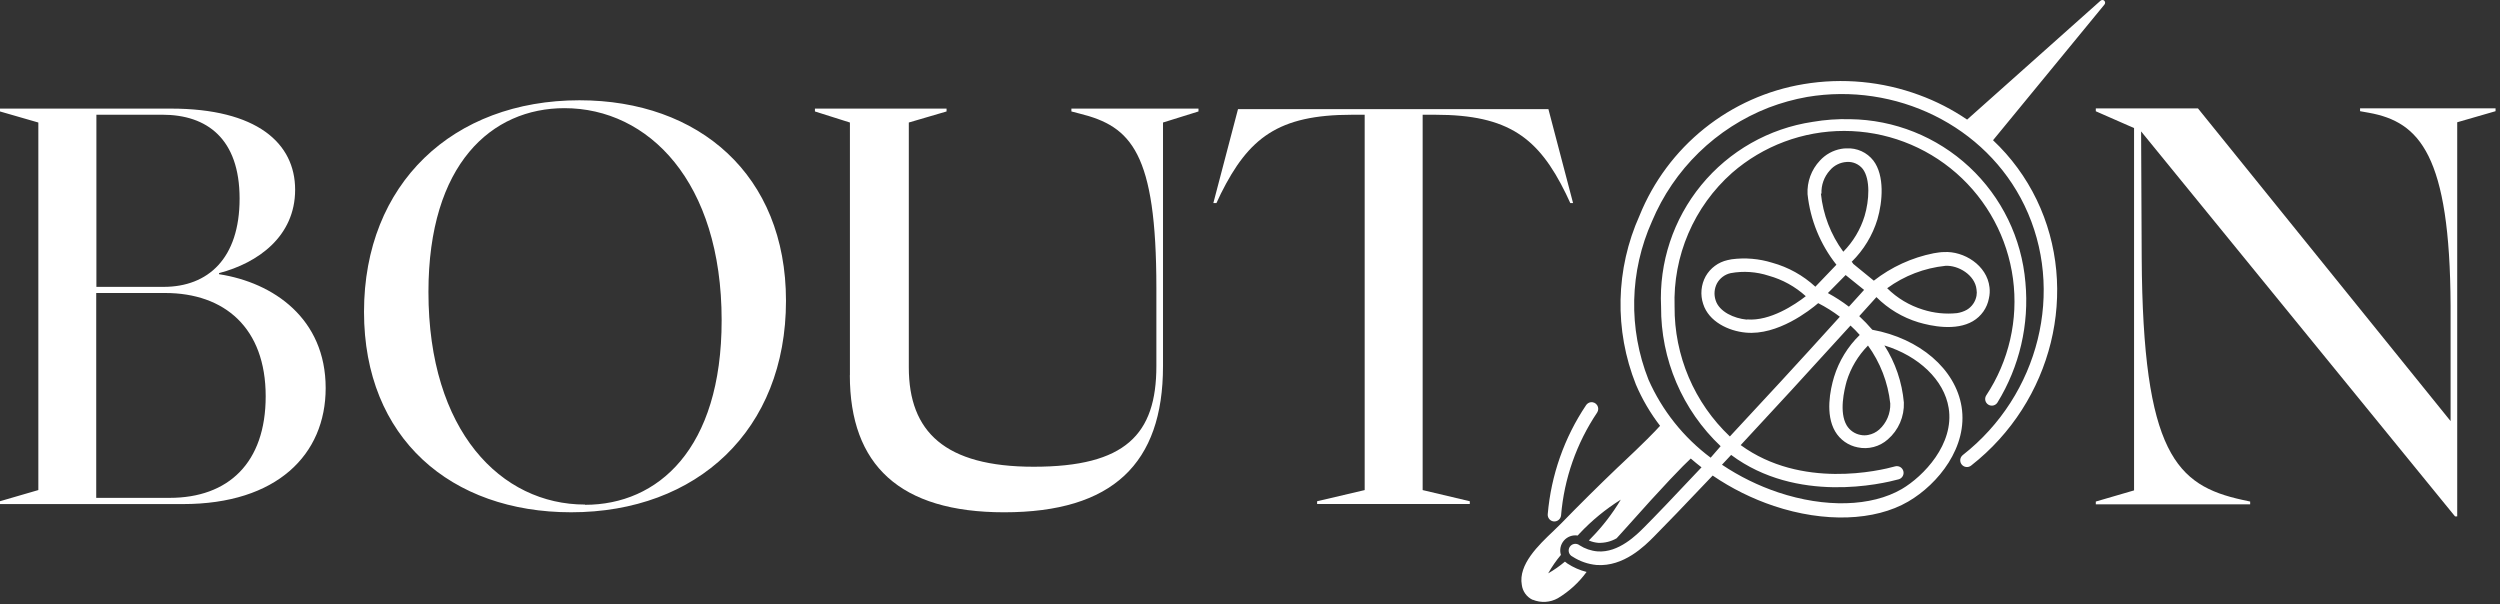
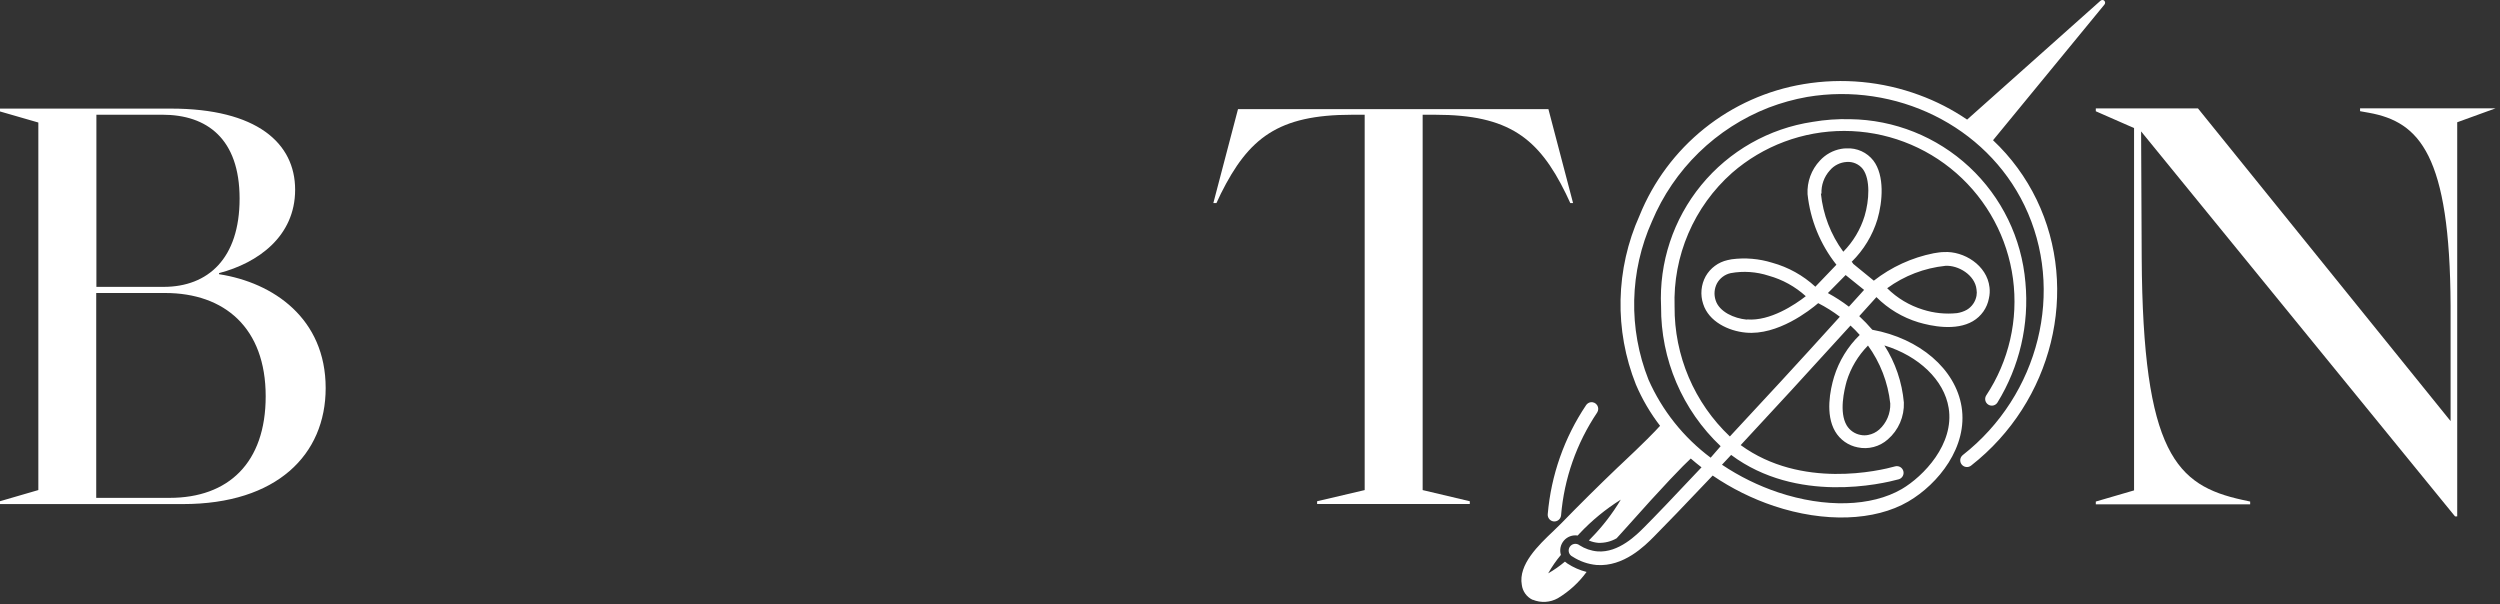
<svg xmlns="http://www.w3.org/2000/svg" width="298" height="72" viewBox="0 0 298 72" fill="none">
  <rect x="0" y="0" width="298" height="72" fill="#333333" stroke="none" />
  <g clip-path="url(#clip0_111_348)">
    <path d="M185.22 62.157C185.43 62.171 185.637 62.102 185.798 61.966C185.958 61.83 186.059 61.636 186.08 61.427C186.446 57.044 187.926 52.827 190.38 49.177C190.465 49.047 190.51 48.896 190.511 48.742C190.512 48.587 190.468 48.435 190.384 48.305C190.301 48.175 190.181 48.072 190.04 48.008C189.899 47.945 189.743 47.923 189.59 47.947C189.374 47.989 189.183 48.114 189.06 48.297C186.459 52.173 184.887 56.646 184.49 61.297C184.473 61.507 184.541 61.716 184.677 61.877C184.814 62.038 185.009 62.139 185.22 62.157Z" fill="white" />
    <path d="M182.7 71.486C183.181 71.685 183.701 71.772 184.221 71.741C184.74 71.71 185.246 71.561 185.7 71.306C187.038 70.503 188.202 69.438 189.12 68.176C188.31 67.972 187.539 67.634 186.84 67.176C186.734 67.107 186.634 67.031 186.54 66.946C185.917 67.472 185.247 67.94 184.54 68.346C184.978 67.568 185.487 66.831 186.06 66.146C185.97 65.854 185.955 65.544 186.018 65.244C186.081 64.945 186.219 64.667 186.419 64.436C186.619 64.205 186.875 64.028 187.162 63.923C187.449 63.818 187.758 63.788 188.06 63.836C188.131 63.748 188.208 63.664 188.29 63.586C189.748 62.038 191.398 60.684 193.2 59.556C192.2 61.234 191.002 62.785 189.63 64.176L189.39 64.426C189.745 64.58 190.124 64.675 190.51 64.706C191.276 64.737 192.036 64.55 192.7 64.166L193.09 63.736L193.65 63.116C198.45 57.716 200.65 55.476 201.54 54.656C201.95 55.016 202.38 55.366 202.82 55.706C199.57 59.166 197.24 61.596 196.02 62.816C195.1 63.746 192.94 65.916 190.43 65.726C189.664 65.663 188.926 65.412 188.28 64.996C188.192 64.926 188.09 64.876 187.98 64.848C187.871 64.821 187.757 64.816 187.647 64.836C187.536 64.855 187.43 64.898 187.337 64.961C187.243 65.024 187.164 65.106 187.105 65.201C187.045 65.297 187.007 65.404 186.992 65.515C186.976 65.627 186.985 65.74 187.016 65.849C187.048 65.957 187.102 66.057 187.175 66.142C187.248 66.228 187.338 66.297 187.44 66.346C188.301 66.907 189.286 67.25 190.31 67.346C193.55 67.586 196.07 65.056 197.15 63.966C198.39 62.726 200.78 60.236 204.15 56.686C206.408 58.227 208.868 59.448 211.46 60.316C217.46 62.316 223.46 62.116 227.46 59.786C231.06 57.686 234.59 53.256 233.82 48.486C233.1 43.996 228.82 40.336 223.18 39.306C222.691 38.737 222.17 38.196 221.62 37.686C222.3 36.946 222.98 36.186 223.67 35.416C225.065 36.812 226.782 37.842 228.67 38.416C230.22 38.876 233.14 39.476 235.17 38.286C235.666 37.995 236.093 37.6 236.423 37.129C236.752 36.658 236.976 36.122 237.08 35.556C237.178 35.13 237.202 34.69 237.15 34.256C236.86 31.596 234.06 29.906 231.73 30.046C231.31 30.046 230.9 30.126 230.5 30.186C227.897 30.704 225.452 31.824 223.36 33.456L220.91 31.456C220.884 31.402 220.85 31.351 220.81 31.306L220.72 31.206C222.15 29.802 223.205 28.062 223.79 26.146C224.41 24.036 224.66 20.926 223.31 19.146C222.934 18.662 222.447 18.276 221.89 18.022C221.332 17.768 220.722 17.653 220.11 17.686C219.892 17.686 219.674 17.706 219.46 17.746C218.486 17.922 217.596 18.414 216.93 19.146C216.428 19.679 216.039 20.308 215.786 20.996C215.534 21.683 215.423 22.415 215.46 23.146C215.786 26.219 216.979 29.135 218.9 31.556L216.39 34.176C214.926 32.825 213.16 31.845 211.24 31.316C209.678 30.832 208.031 30.692 206.41 30.906C206.245 30.93 206.081 30.963 205.92 31.006C205.377 31.128 204.865 31.361 204.417 31.692C203.97 32.022 203.596 32.443 203.32 32.926C203.043 33.427 202.874 33.98 202.822 34.55C202.771 35.119 202.838 35.694 203.02 36.236C203.68 38.326 206.02 39.456 208.09 39.646C211.9 40.016 215.75 36.976 216.73 36.136C217.637 36.598 218.5 37.14 219.31 37.756C214.31 43.296 209.85 48.106 206.2 52.026C204.1 50.036 202.432 47.637 201.298 44.975C200.165 42.314 199.59 39.449 199.61 36.556C199.509 33.557 200.071 30.573 201.255 27.816C202.439 25.06 204.216 22.598 206.46 20.606C210.167 17.376 214.92 15.6 219.836 15.607C224.753 15.614 229.501 17.404 233.199 20.644C236.897 23.884 239.295 28.355 239.948 33.229C240.601 38.102 239.465 43.047 236.75 47.146C236.64 47.325 236.605 47.54 236.654 47.745C236.703 47.949 236.831 48.126 237.01 48.236C237.189 48.346 237.404 48.38 237.609 48.332C237.813 48.283 237.99 48.155 238.1 47.976C240.73 43.692 241.898 38.671 241.43 33.666C240.988 28.403 238.601 23.494 234.735 19.896C230.869 16.298 225.801 14.27 220.52 14.206C219.03 14.167 217.539 14.274 216.07 14.526C210.863 15.306 206.132 17.991 202.793 22.061C199.454 26.132 197.746 31.297 198 36.556C197.981 39.666 198.601 42.748 199.823 45.608C201.044 48.469 202.84 51.048 205.1 53.186L203.91 54.556C200.681 52.145 198.128 48.942 196.5 45.256C195.304 42.241 194.725 39.016 194.797 35.773C194.87 32.531 195.591 29.335 196.92 26.376C198.212 23.3 200.109 20.516 202.498 18.188C204.888 15.86 207.721 14.037 210.83 12.826C212.313 12.26 213.847 11.834 215.41 11.556C225.92 9.786 236.7 14.926 241.32 24.496C246.19 34.586 243.09 47.096 233.96 54.246C233.878 54.312 233.81 54.393 233.759 54.485C233.708 54.577 233.676 54.678 233.664 54.783C233.653 54.887 233.662 54.993 233.691 55.094C233.72 55.195 233.769 55.289 233.835 55.371C233.901 55.453 233.982 55.521 234.074 55.572C234.166 55.623 234.267 55.655 234.372 55.666C234.476 55.678 234.582 55.669 234.683 55.64C234.784 55.611 234.878 55.562 234.96 55.496C244.68 47.896 247.96 34.566 242.77 23.806C241.485 21.145 239.722 18.741 237.57 16.716L250.84 0.556C250.898 0.493 250.93 0.411 250.93 0.326C250.93 0.241 250.898 0.159 250.84 0.096C250.803 0.058 250.757 0.03 250.706 0.014C250.656 -0.001 250.602 -0.004 250.55 0.006C250.487 0.018 250.429 0.045 250.38 0.086L234.48 14.256C232.705 13.048 230.787 12.064 228.77 11.326C224.371 9.702 219.625 9.254 215 10.026C210.668 10.745 206.594 12.565 203.167 15.31C199.741 18.056 197.076 21.635 195.43 25.706C194.013 28.861 193.245 32.269 193.171 35.727C193.097 39.185 193.719 42.623 195 45.836C195.749 47.591 196.716 49.244 197.88 50.756C197.3 51.406 195.99 52.756 193.1 55.466L192.82 55.726C190.55 57.896 188.28 60.146 186.08 62.406C185.82 62.676 185.51 62.976 185.17 63.296C183.39 64.986 180.96 67.296 181.4 69.726C181.449 70.1 181.589 70.457 181.809 70.764C182.029 71.071 182.321 71.319 182.66 71.486M208.2 38.096C206.72 37.956 204.93 37.176 204.5 35.786C204.392 35.459 204.351 35.113 204.378 34.77C204.406 34.426 204.502 34.092 204.66 33.786C204.829 33.475 205.063 33.205 205.346 32.993C205.629 32.781 205.954 32.632 206.3 32.556C207.812 32.281 209.369 32.388 210.83 32.866C212.474 33.323 213.987 34.159 215.25 35.306C213.97 36.306 211 38.306 208.25 38.076M222.64 41.156C224.125 43.199 225.049 45.595 225.32 48.106C225.339 48.688 225.23 49.266 225.002 49.802C224.774 50.337 224.432 50.816 224 51.206C223.629 51.534 223.176 51.755 222.69 51.846C222.393 51.906 222.087 51.906 221.79 51.846C221.446 51.785 221.118 51.65 220.83 51.452C220.542 51.254 220.3 50.996 220.12 50.696C219.2 49.126 219.83 46.506 220.12 45.446C220.612 43.846 221.484 42.388 222.66 41.196M231.86 31.686C233.44 31.586 235.41 32.786 235.6 34.486C235.645 34.741 235.645 35.001 235.6 35.256C235.539 35.6 235.404 35.928 235.206 36.215C235.007 36.504 234.75 36.746 234.45 36.926C234.084 37.129 233.684 37.264 233.27 37.326C231.902 37.467 230.52 37.324 229.21 36.906C227.605 36.413 226.143 35.538 224.95 34.356C226.99 32.867 229.388 31.945 231.9 31.686M217.12 23.096C217.072 22.07 217.432 21.068 218.12 20.306C218.369 20.013 218.674 19.773 219.018 19.602C219.361 19.43 219.736 19.329 220.12 19.306C220.483 19.277 220.849 19.337 221.183 19.482C221.518 19.627 221.812 19.851 222.04 20.136C222.97 21.366 222.81 23.906 222.26 25.746C221.77 27.35 220.898 28.812 219.72 30.006C218.224 27.97 217.302 25.57 217.05 23.056M217.87 34.946L220 32.786L222.2 34.556L220.39 36.556C219.593 35.948 218.751 35.403 217.87 34.926M206.35 54.226C214.19 60.076 224.35 57.676 226.35 57.126C226.547 57.063 226.712 56.926 226.811 56.744C226.909 56.561 226.933 56.348 226.877 56.149C226.821 55.949 226.69 55.779 226.512 55.674C226.334 55.569 226.121 55.538 225.92 55.586C224.07 56.106 214.72 58.326 207.49 53.056C211.14 49.136 215.56 44.336 220.58 38.806C220.969 39.157 221.336 39.531 221.68 39.926C220.257 41.31 219.205 43.029 218.62 44.926C218.15 46.486 217.56 49.396 218.75 51.426C219.038 51.916 219.427 52.338 219.89 52.666C220.354 52.993 220.882 53.218 221.44 53.326C222.071 53.461 222.725 53.445 223.348 53.279C223.972 53.114 224.548 52.805 225.03 52.376C225.658 51.833 226.155 51.155 226.486 50.393C226.816 49.632 226.972 48.806 226.94 47.976C226.725 45.556 225.93 43.223 224.62 41.176C228.71 42.426 231.75 45.306 232.28 48.626C232.98 52.936 229.28 56.776 226.69 58.296C223.06 60.406 217.56 60.556 211.97 58.696C209.596 57.9 207.34 56.79 205.26 55.396L206.4 54.176" fill="white" />
    <path d="M0 59.745L4.57 58.415V14.605L0 13.285V12.945H20.36C30.61 12.945 35.18 17.055 35.18 22.615C35.18 28.175 30.75 31.345 26.11 32.555V32.685C32.6 33.685 38.82 37.975 38.82 46.255C38.82 54.195 33 60.085 21.82 60.085H0V59.745ZM19.5 34.195C24.79 34.195 28.56 30.825 28.56 23.675C28.56 16.525 24.66 13.675 19.36 13.675H11.49V34.195H19.5ZM20.22 59.345C27.22 59.345 31.67 55.175 31.67 47.235C31.67 39.095 26.78 34.925 19.67 34.925H11.47V59.345H20.22Z" fill="white" />
-     <path d="M43.39 37.173C43.39 21.883 54 11.953 69.07 11.953C83.3 11.953 93.69 20.823 93.69 35.853C93.69 51.273 83.1 61.063 68.08 61.063C53.78 61.063 43.39 52.263 43.39 37.173ZM69.73 60.173C78.4 60.173 86.02 53.563 86.02 38.173C86.02 21.633 77.28 12.893 67.29 12.893C58.62 12.893 51.07 19.513 51.07 34.803C51.07 51.413 59.74 60.143 69.73 60.143" fill="white" />
-     <path d="M101.31 44.715V14.605L97.14 13.285V12.945H112.83V13.285L108.33 14.605V43.795C108.33 51.465 112.63 55.635 123.22 55.635C134.14 55.635 137.84 51.795 137.84 43.635V34.325C137.84 18.175 134.84 15.065 128.71 13.545L127.71 13.285V12.945H142.86V13.285L138.63 14.605V43.655C138.63 55.245 132.63 61.065 119.7 61.065C107.26 61.065 101.3 55.435 101.3 44.715" fill="white" />
-     <path d="M255.22 15.664L255.29 30.664C255.42 54.084 259.45 57.864 267.29 59.584L268.22 59.784V60.114H249.82V59.784L254.38 58.454V15.264L249.82 13.264V12.924H262L292.11 50.194V36.444C292.04 18.444 288.4 14.534 282.38 13.444L281.32 13.254V12.914H297.47V13.254L292.9 14.574V61.554H292.64L255.22 15.664Z" fill="white" />
+     <path d="M255.22 15.664L255.29 30.664C255.42 54.084 259.45 57.864 267.29 59.584L268.22 59.784V60.114H249.82V59.784L254.38 58.454V15.264L249.82 13.264V12.924H262L292.11 50.194V36.444C292.04 18.444 288.4 14.534 282.38 13.444L281.32 13.254V12.914H297.47L292.9 14.574V61.554H292.64L255.22 15.664Z" fill="white" />
    <path d="M144.67 24.208H145L145.53 23.078C148.84 16.458 152.34 13.678 161.15 13.678H162.67V58.418L157 59.748V60.078H175.2V59.748L169.58 58.418V13.678H171.1C179.84 13.678 183.41 16.458 186.65 23.078L187.18 24.208H187.51L184.57 13.008H147.57L144.63 24.208" fill="white" />
  </g>
  <defs>
    <clipPath id="clip0_111_348">
      <rect width="298" height="72" fill="white" />
    </clipPath>
  </defs>
</svg>